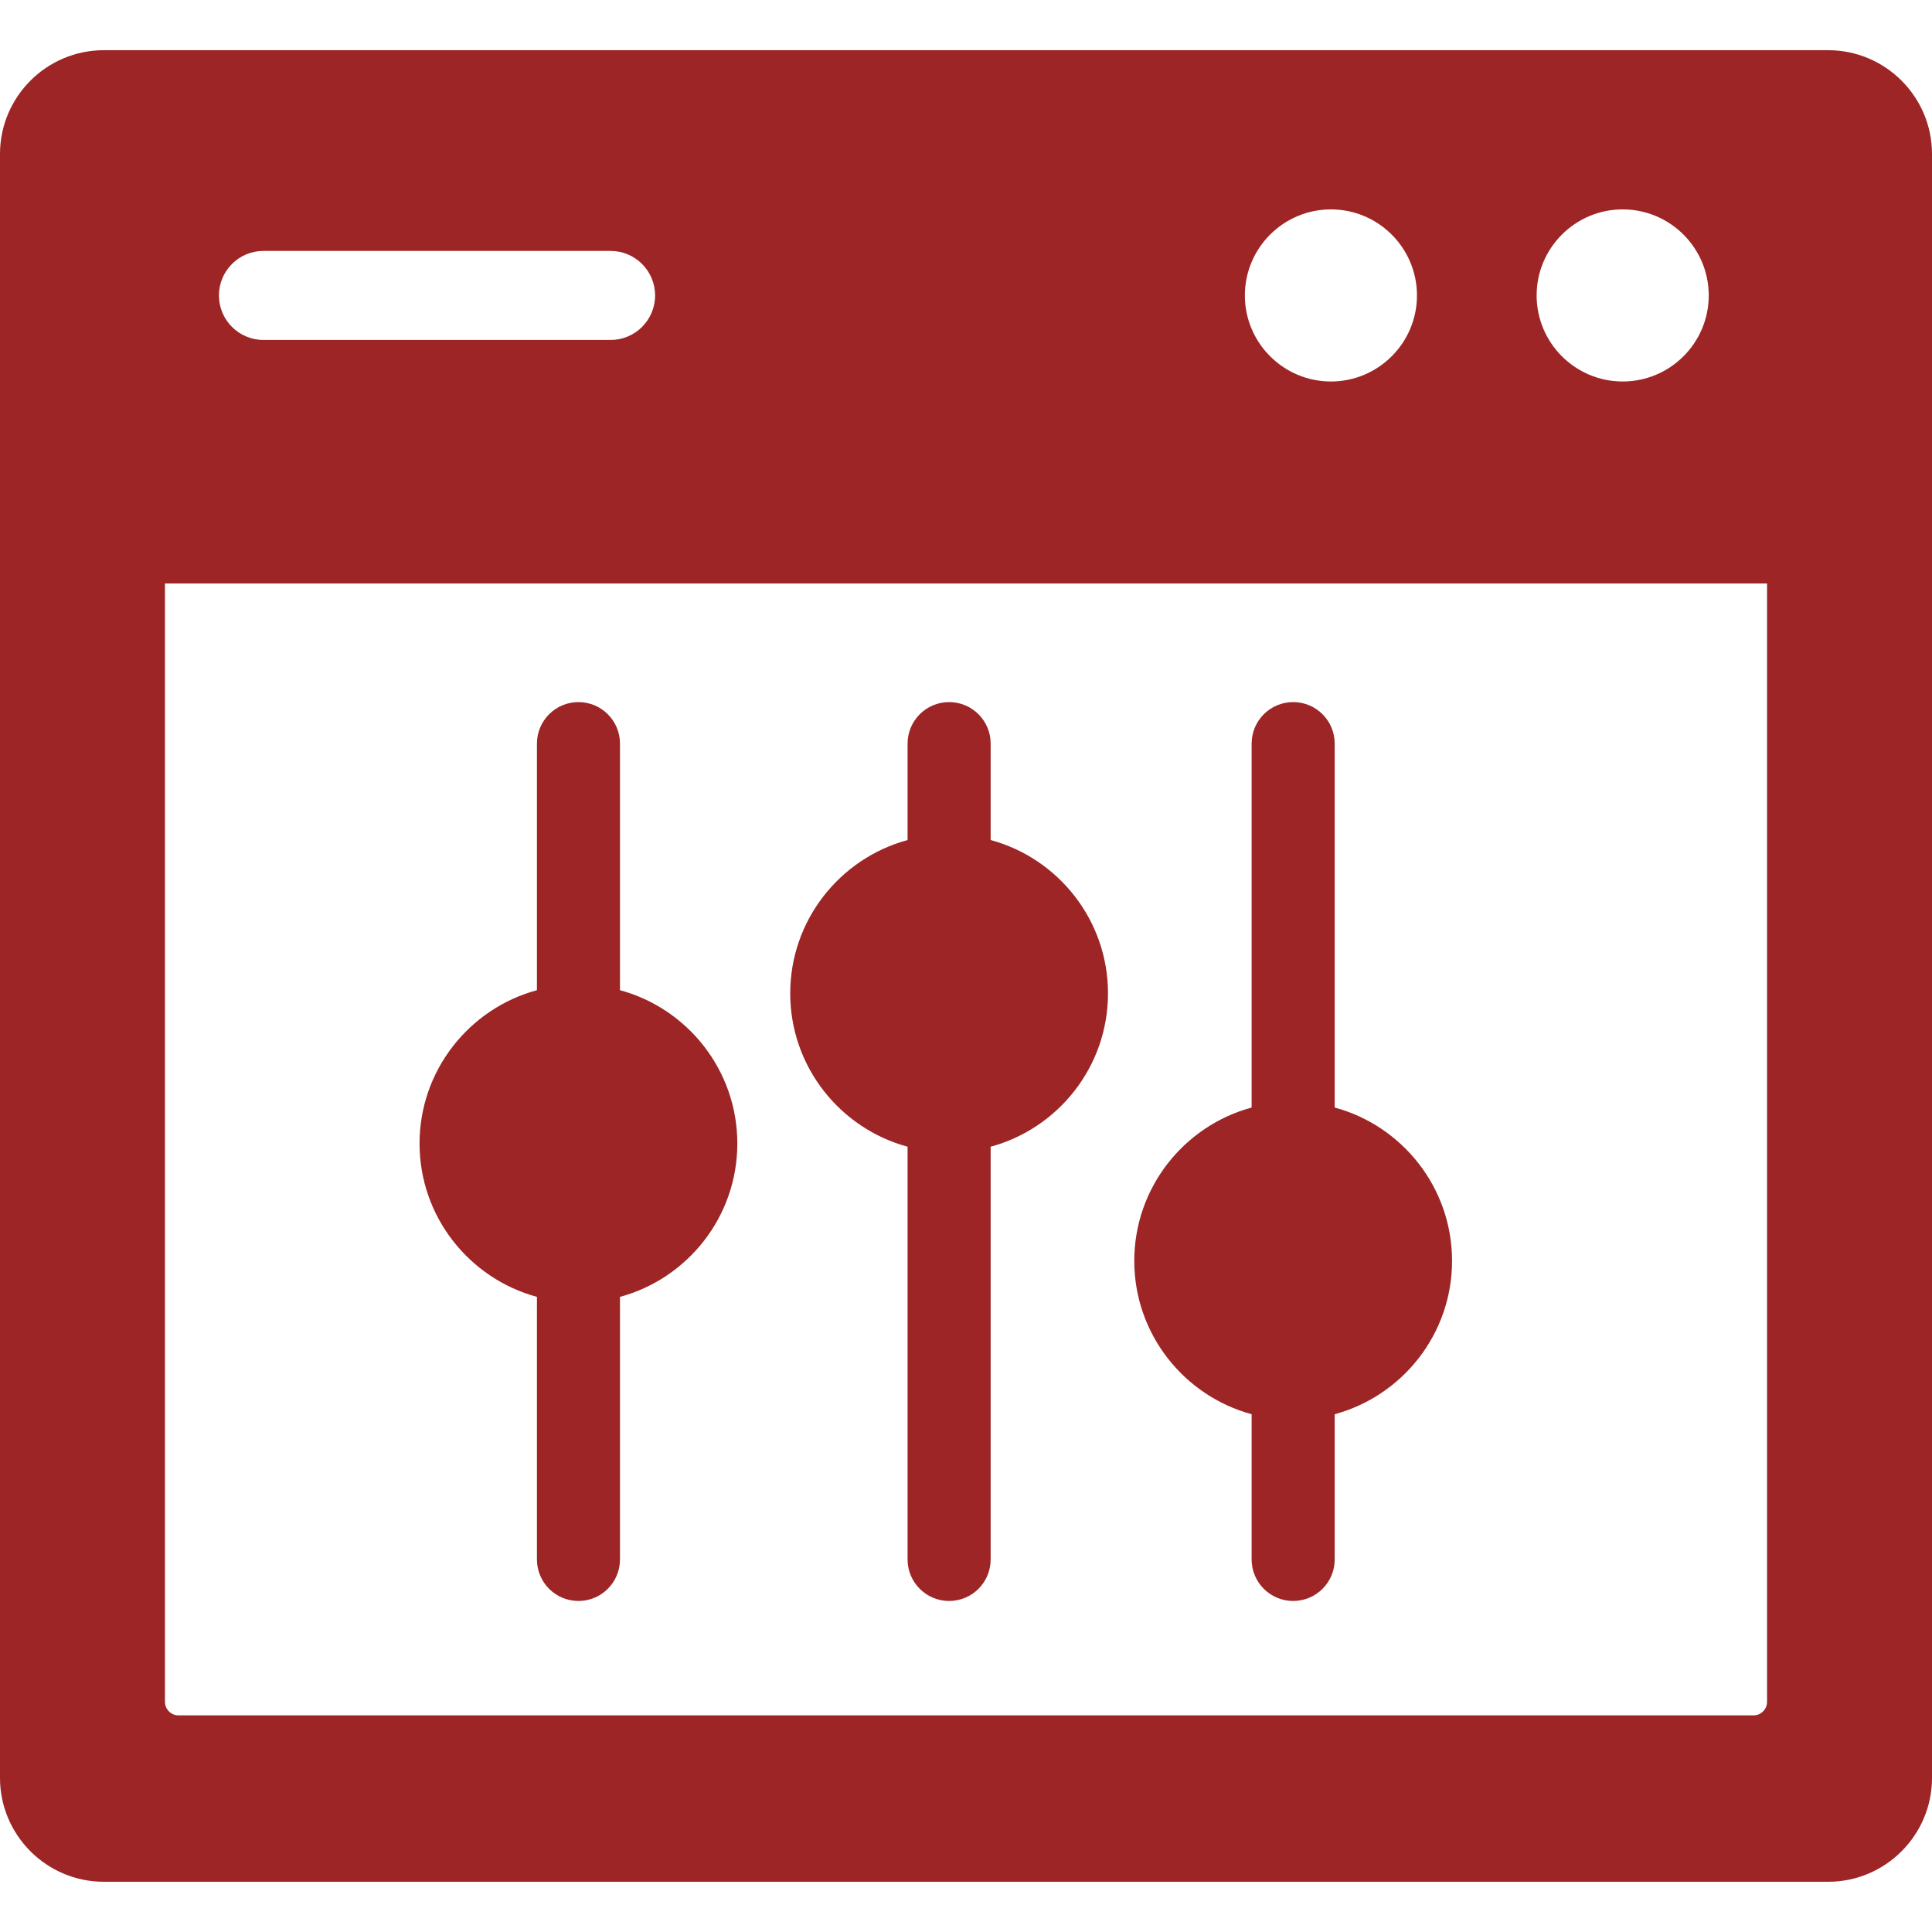
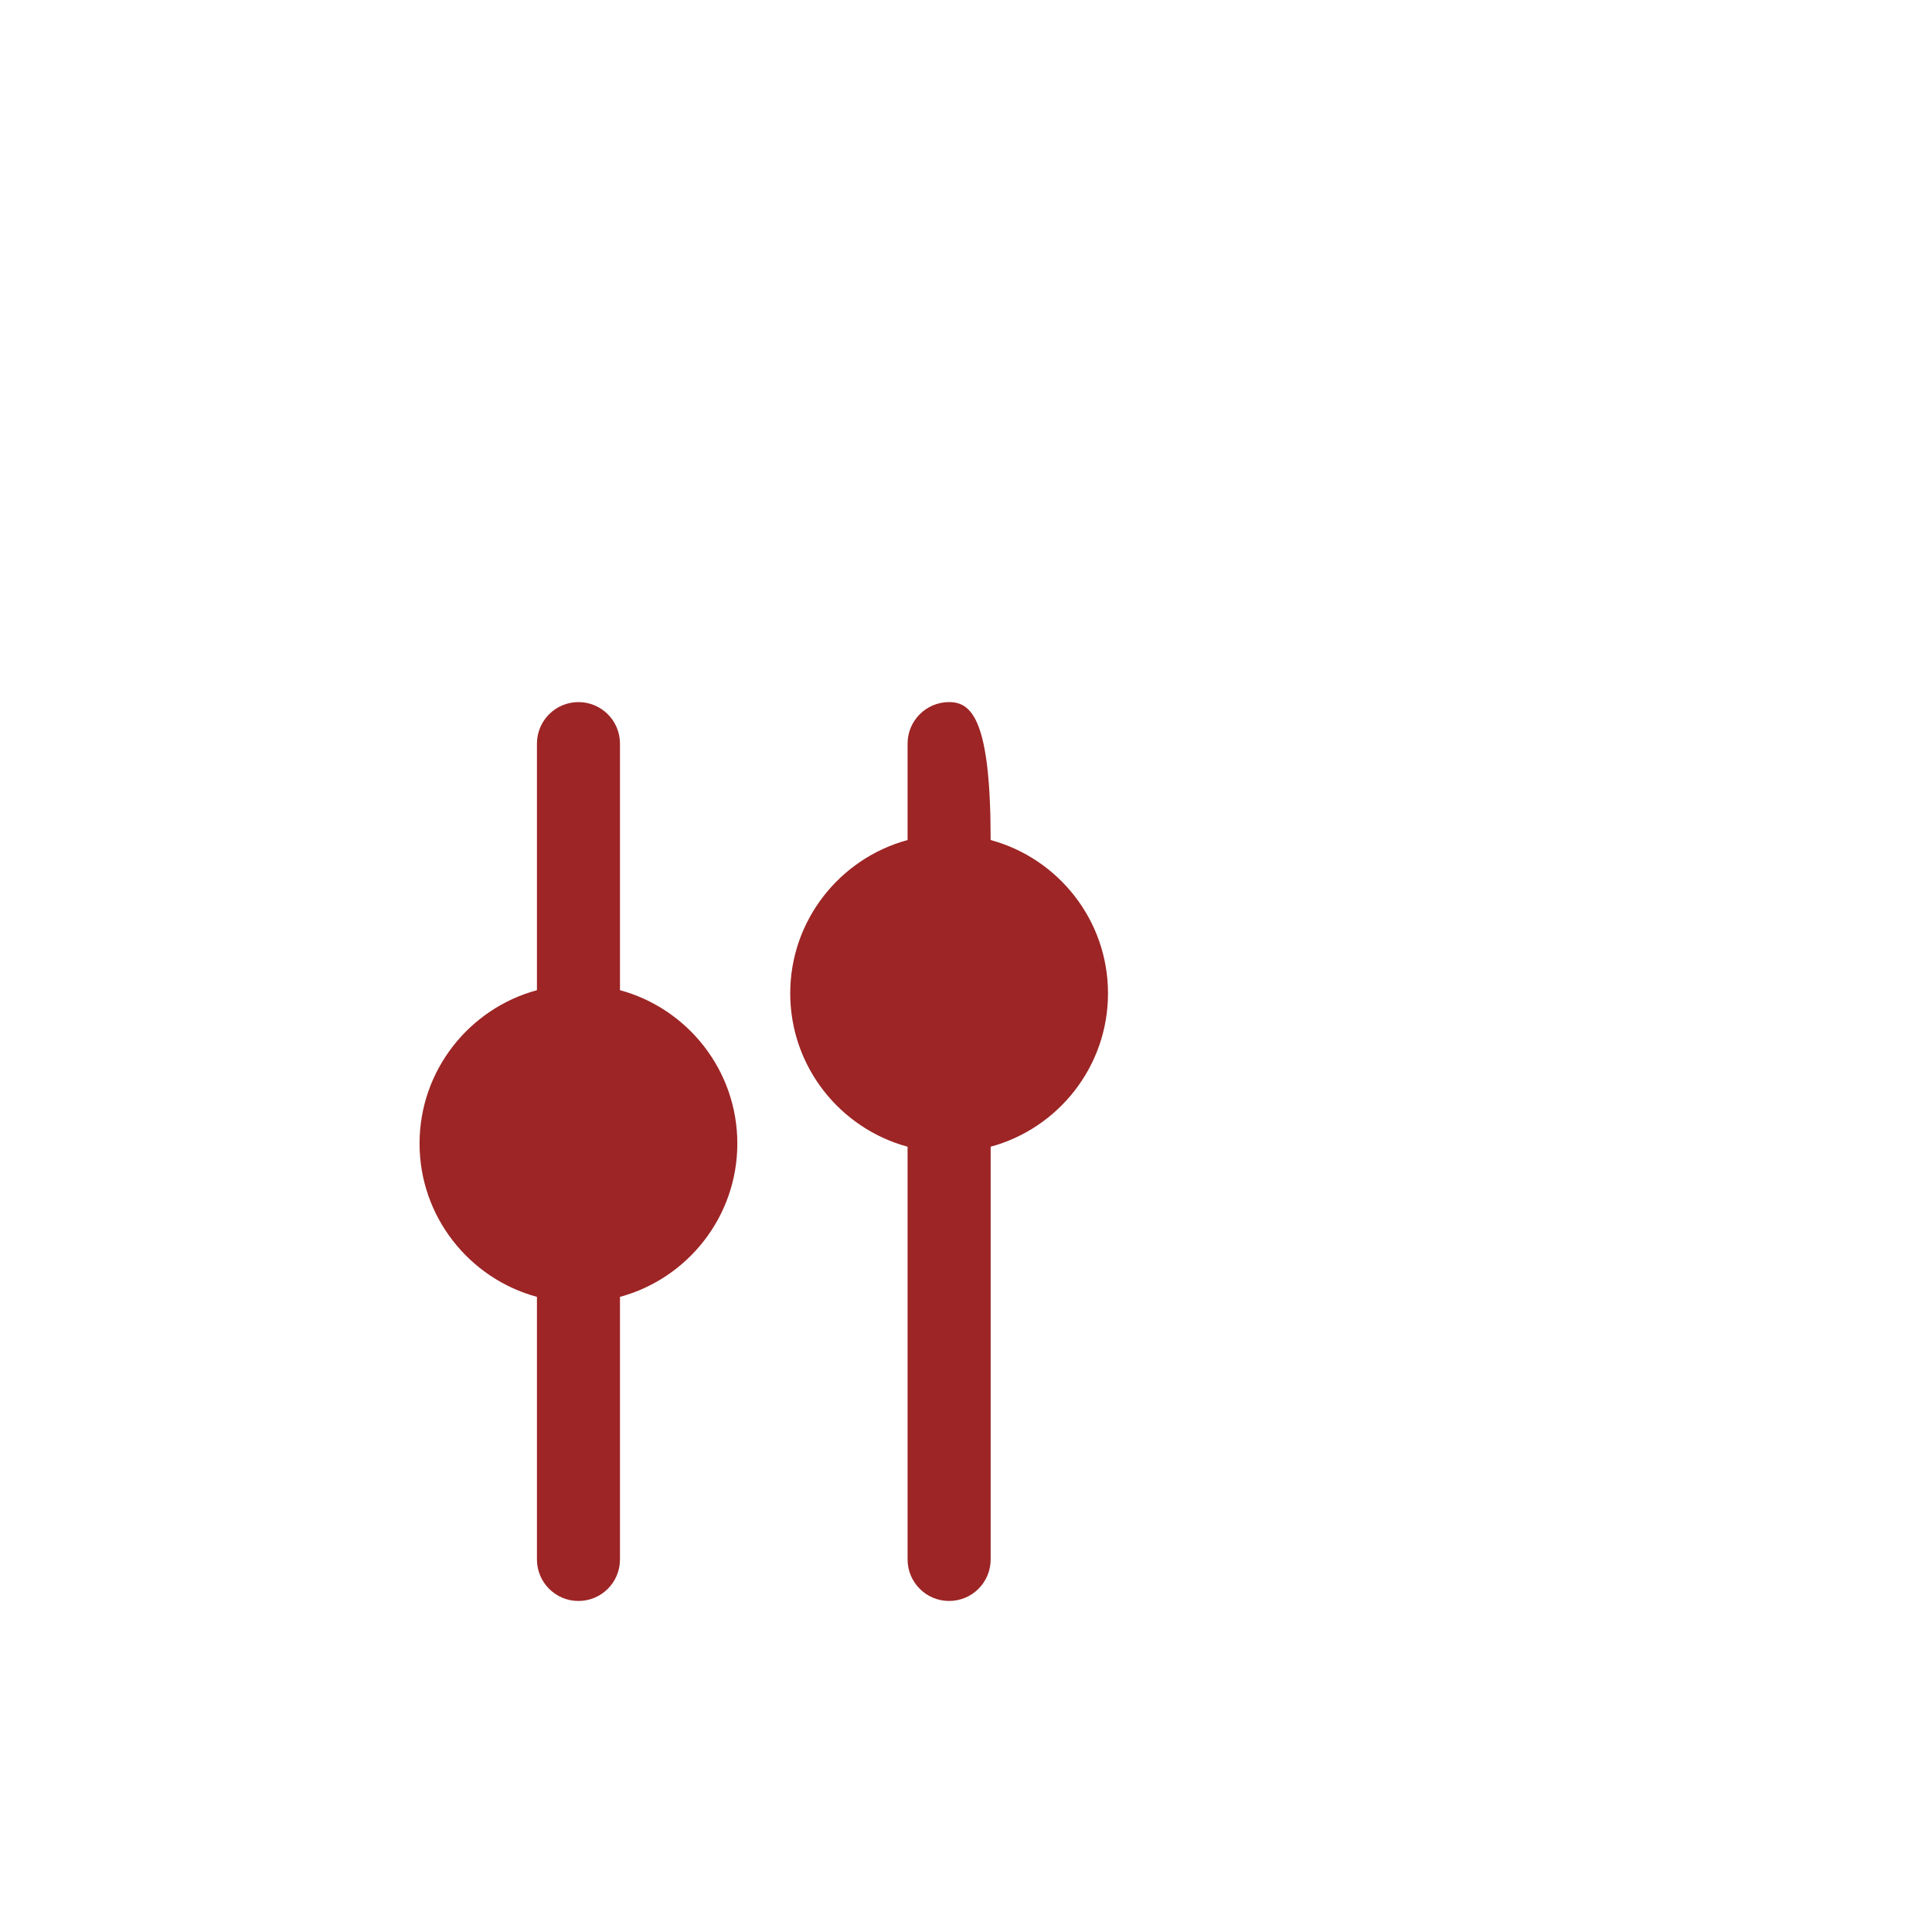
<svg xmlns="http://www.w3.org/2000/svg" width="50" height="50" viewBox="0 0 50 50" fill="none">
  <g id="page-settings-svgrepo-com 1" clip-path="url(#clip0_2494_11438)">
    <g id="Group">
      <g id="Group_2">
        <path id="Vector" d="M16.045 25.626V19.245C16.045 18.651 15.564 18.17 14.97 18.17C14.377 18.17 13.896 18.651 13.896 19.245V25.626C12.148 26.099 10.858 27.699 10.858 29.594C10.858 31.49 12.148 33.089 13.896 33.563V40.358C13.896 40.952 14.377 41.433 14.97 41.433C15.564 41.433 16.045 40.952 16.045 40.358V33.563C17.793 33.089 19.082 31.49 19.082 29.594C19.082 27.699 17.793 26.099 16.045 25.626Z" fill="#9D2525" />
-         <path id="Vector_2" d="M25.638 21.74V19.245C25.638 18.651 25.157 18.17 24.563 18.17C23.97 18.17 23.488 18.651 23.488 19.245V21.74C21.741 22.214 20.451 23.813 20.451 25.708C20.451 27.604 21.741 29.203 23.488 29.677V40.358C23.488 40.952 23.97 41.433 24.563 41.433C25.157 41.433 25.638 40.952 25.638 40.358V29.677C27.386 29.203 28.675 27.604 28.675 25.708C28.675 23.813 27.386 22.214 25.638 21.74Z" fill="#9D2525" />
-         <path id="Vector_3" d="M37.579 32.631C37.579 30.736 36.29 29.136 34.542 28.663V19.245C34.542 18.651 34.061 18.17 33.467 18.17C32.873 18.17 32.392 18.651 32.392 19.245V28.663C30.645 29.136 29.355 30.736 29.355 32.631C29.355 34.527 30.645 36.126 32.392 36.6V40.358C32.392 40.952 32.873 41.433 33.467 41.433C34.061 41.433 34.542 40.952 34.542 40.358V36.6C36.29 36.126 37.579 34.527 37.579 32.631Z" fill="#9D2525" />
+         <path id="Vector_2" d="M25.638 21.74C25.638 18.651 25.157 18.17 24.563 18.17C23.97 18.17 23.488 18.651 23.488 19.245V21.74C21.741 22.214 20.451 23.813 20.451 25.708C20.451 27.604 21.741 29.203 23.488 29.677V40.358C23.488 40.952 23.97 41.433 24.563 41.433C25.157 41.433 25.638 40.952 25.638 40.358V29.677C27.386 29.203 28.675 27.604 28.675 25.708C28.675 23.813 27.386 22.214 25.638 21.74Z" fill="#9D2525" />
      </g>
-       <path id="Vector_4" d="M47.313 1.299H2.687C1.206 1.299 0 2.504 0 3.986V46.012C0 47.494 1.206 48.7 2.687 48.7H47.313C48.794 48.7 50 47.494 50 46.012V3.986C50 2.504 48.794 1.299 47.313 1.299ZM41.995 5.419C43.223 5.419 44.222 6.418 44.222 7.646C44.222 8.874 43.223 9.873 41.995 9.873C40.767 9.873 39.768 8.874 39.768 7.646C39.768 6.418 40.767 5.419 41.995 5.419ZM34.444 5.419C35.672 5.419 36.671 6.418 36.671 7.646C36.671 8.874 35.672 9.873 34.444 9.873C33.216 9.873 32.217 8.874 32.217 7.646C32.217 6.418 33.216 5.419 34.444 5.419ZM6.818 6.494H15.802C16.438 6.494 16.954 7.01 16.954 7.646C16.954 8.282 16.438 8.798 15.802 8.798H6.818C6.182 8.798 5.666 8.282 5.666 7.646C5.666 7.01 6.182 6.494 6.818 6.494ZM45.731 44.043C45.731 44.236 45.574 44.394 45.381 44.394H4.619C4.426 44.394 4.269 44.236 4.269 44.043V15.1H45.731V44.043Z" fill="#9D2525" />
    </g>
  </g>
  <defs>
    <clipPath id="clip0_2494_11438">
      <rect width="50" height="50" fill="white" />
    </clipPath>
  </defs>
</svg>